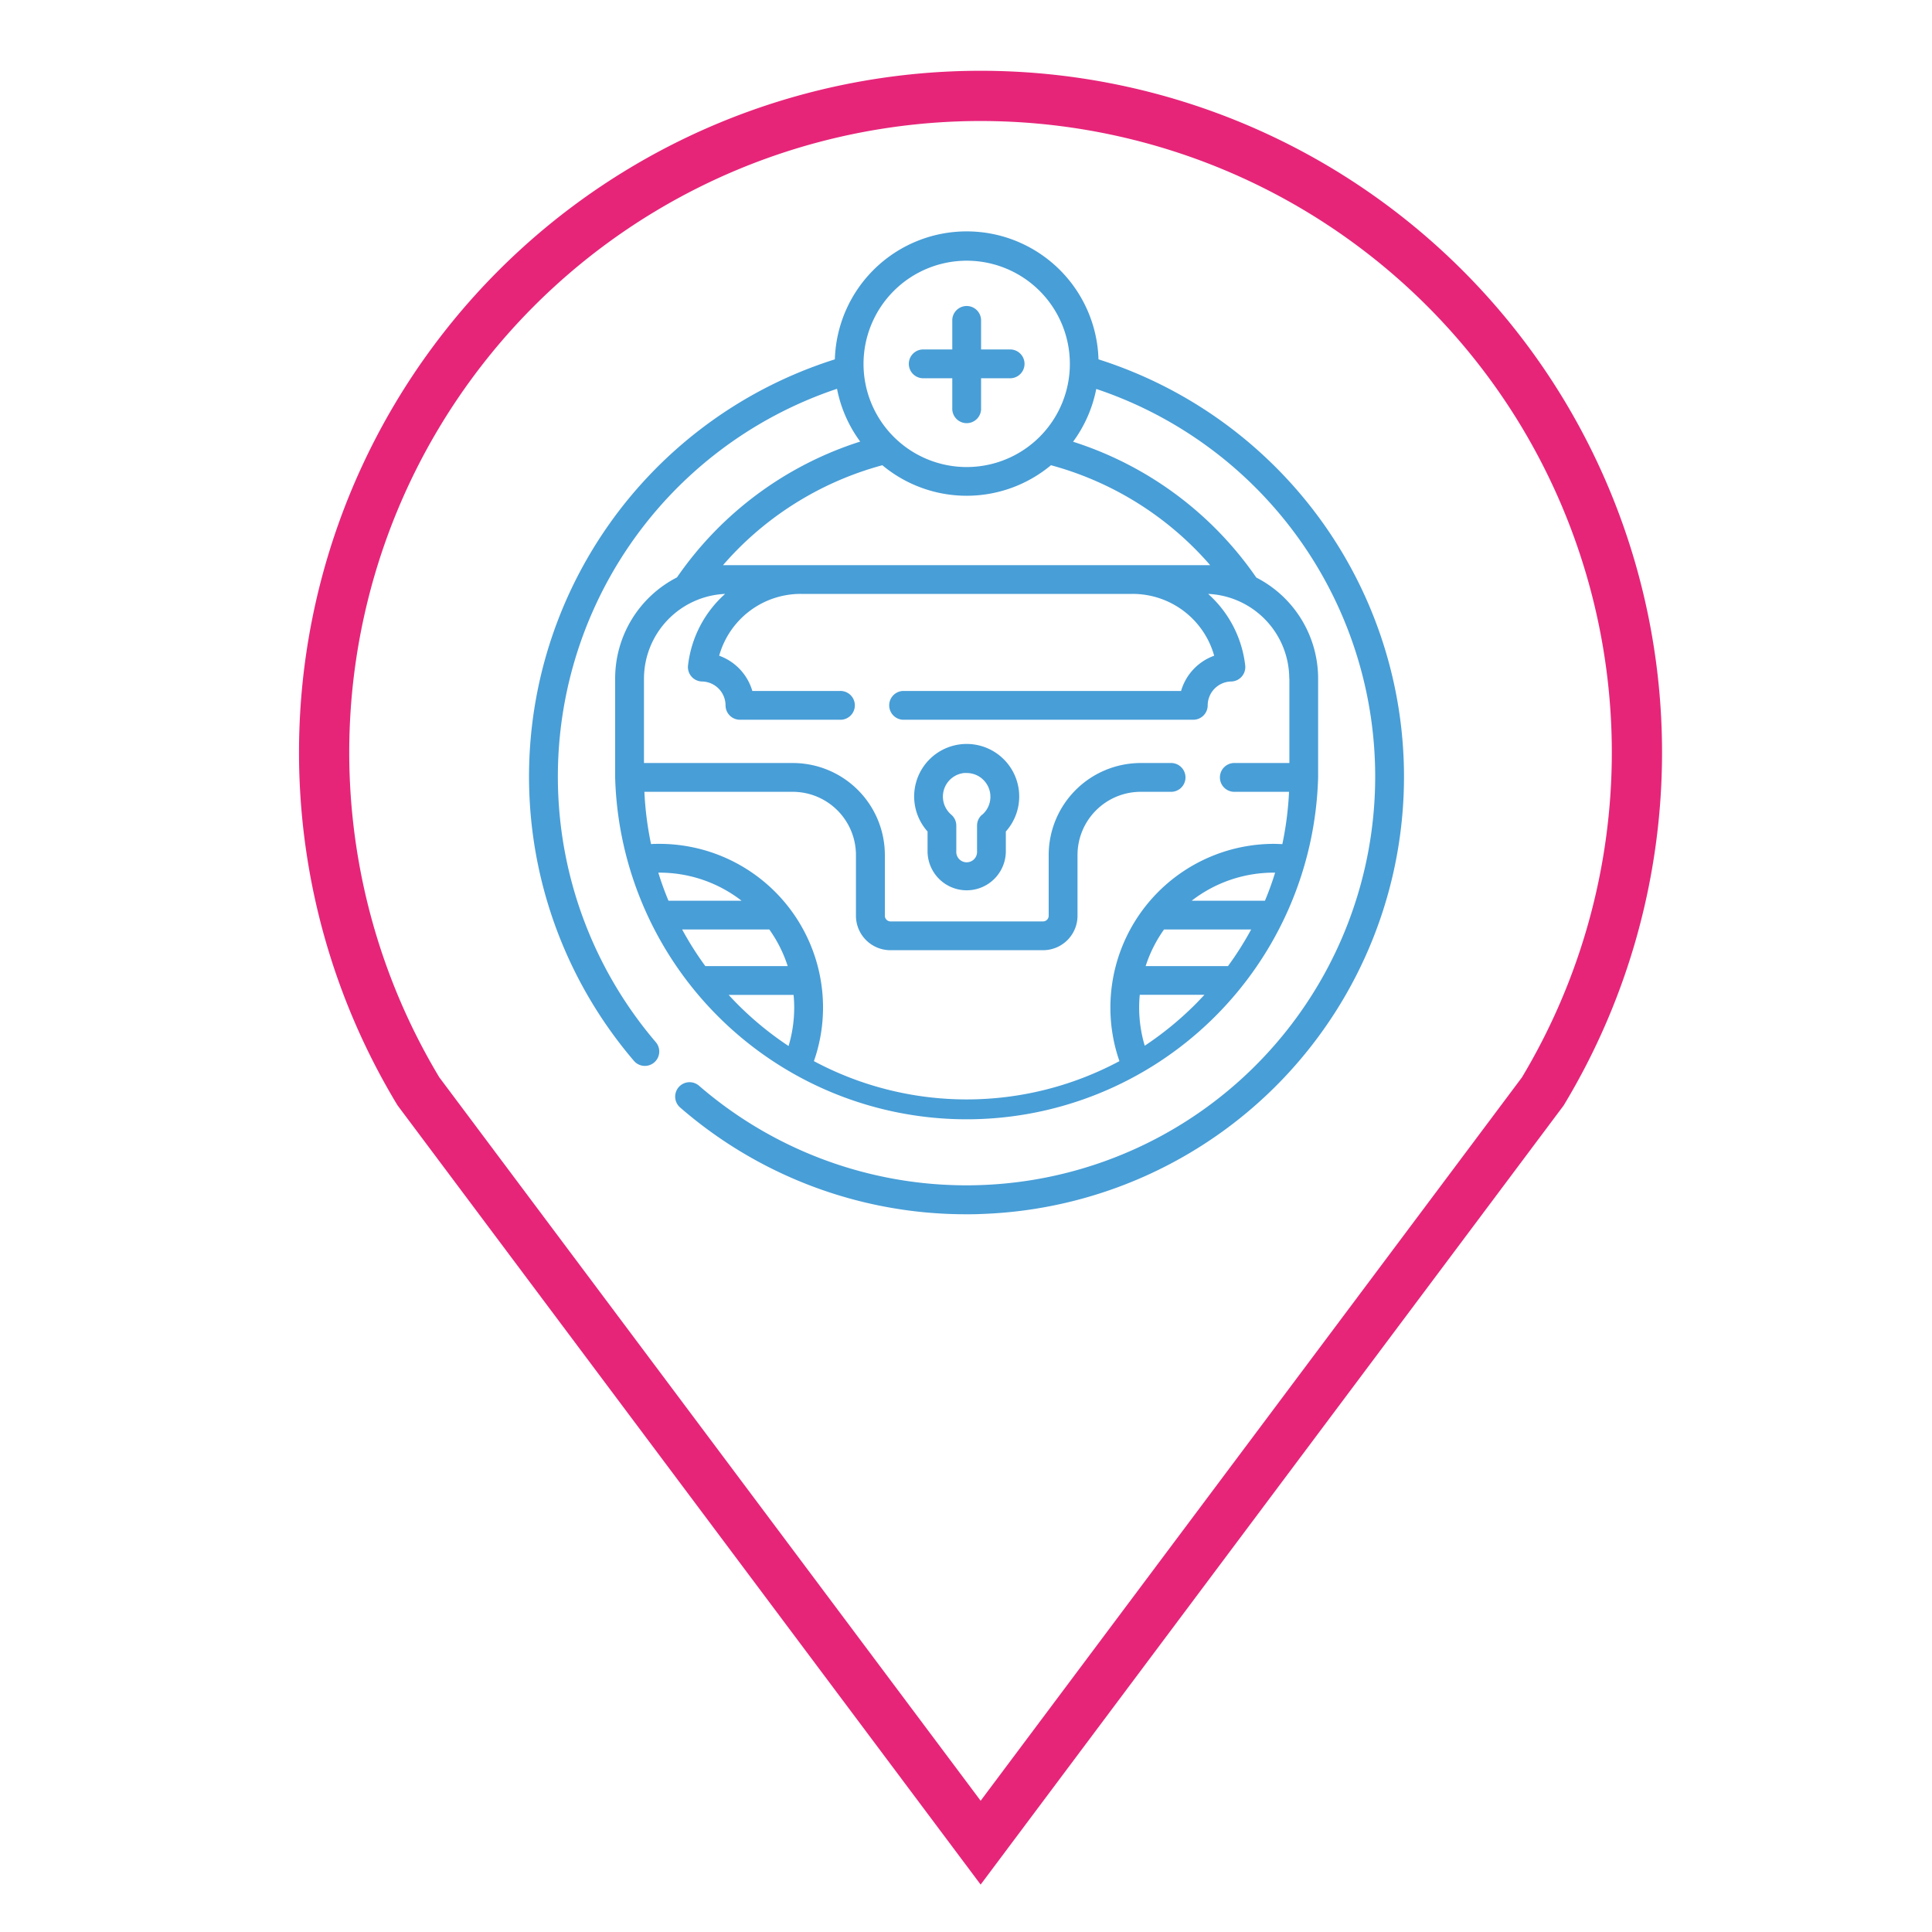
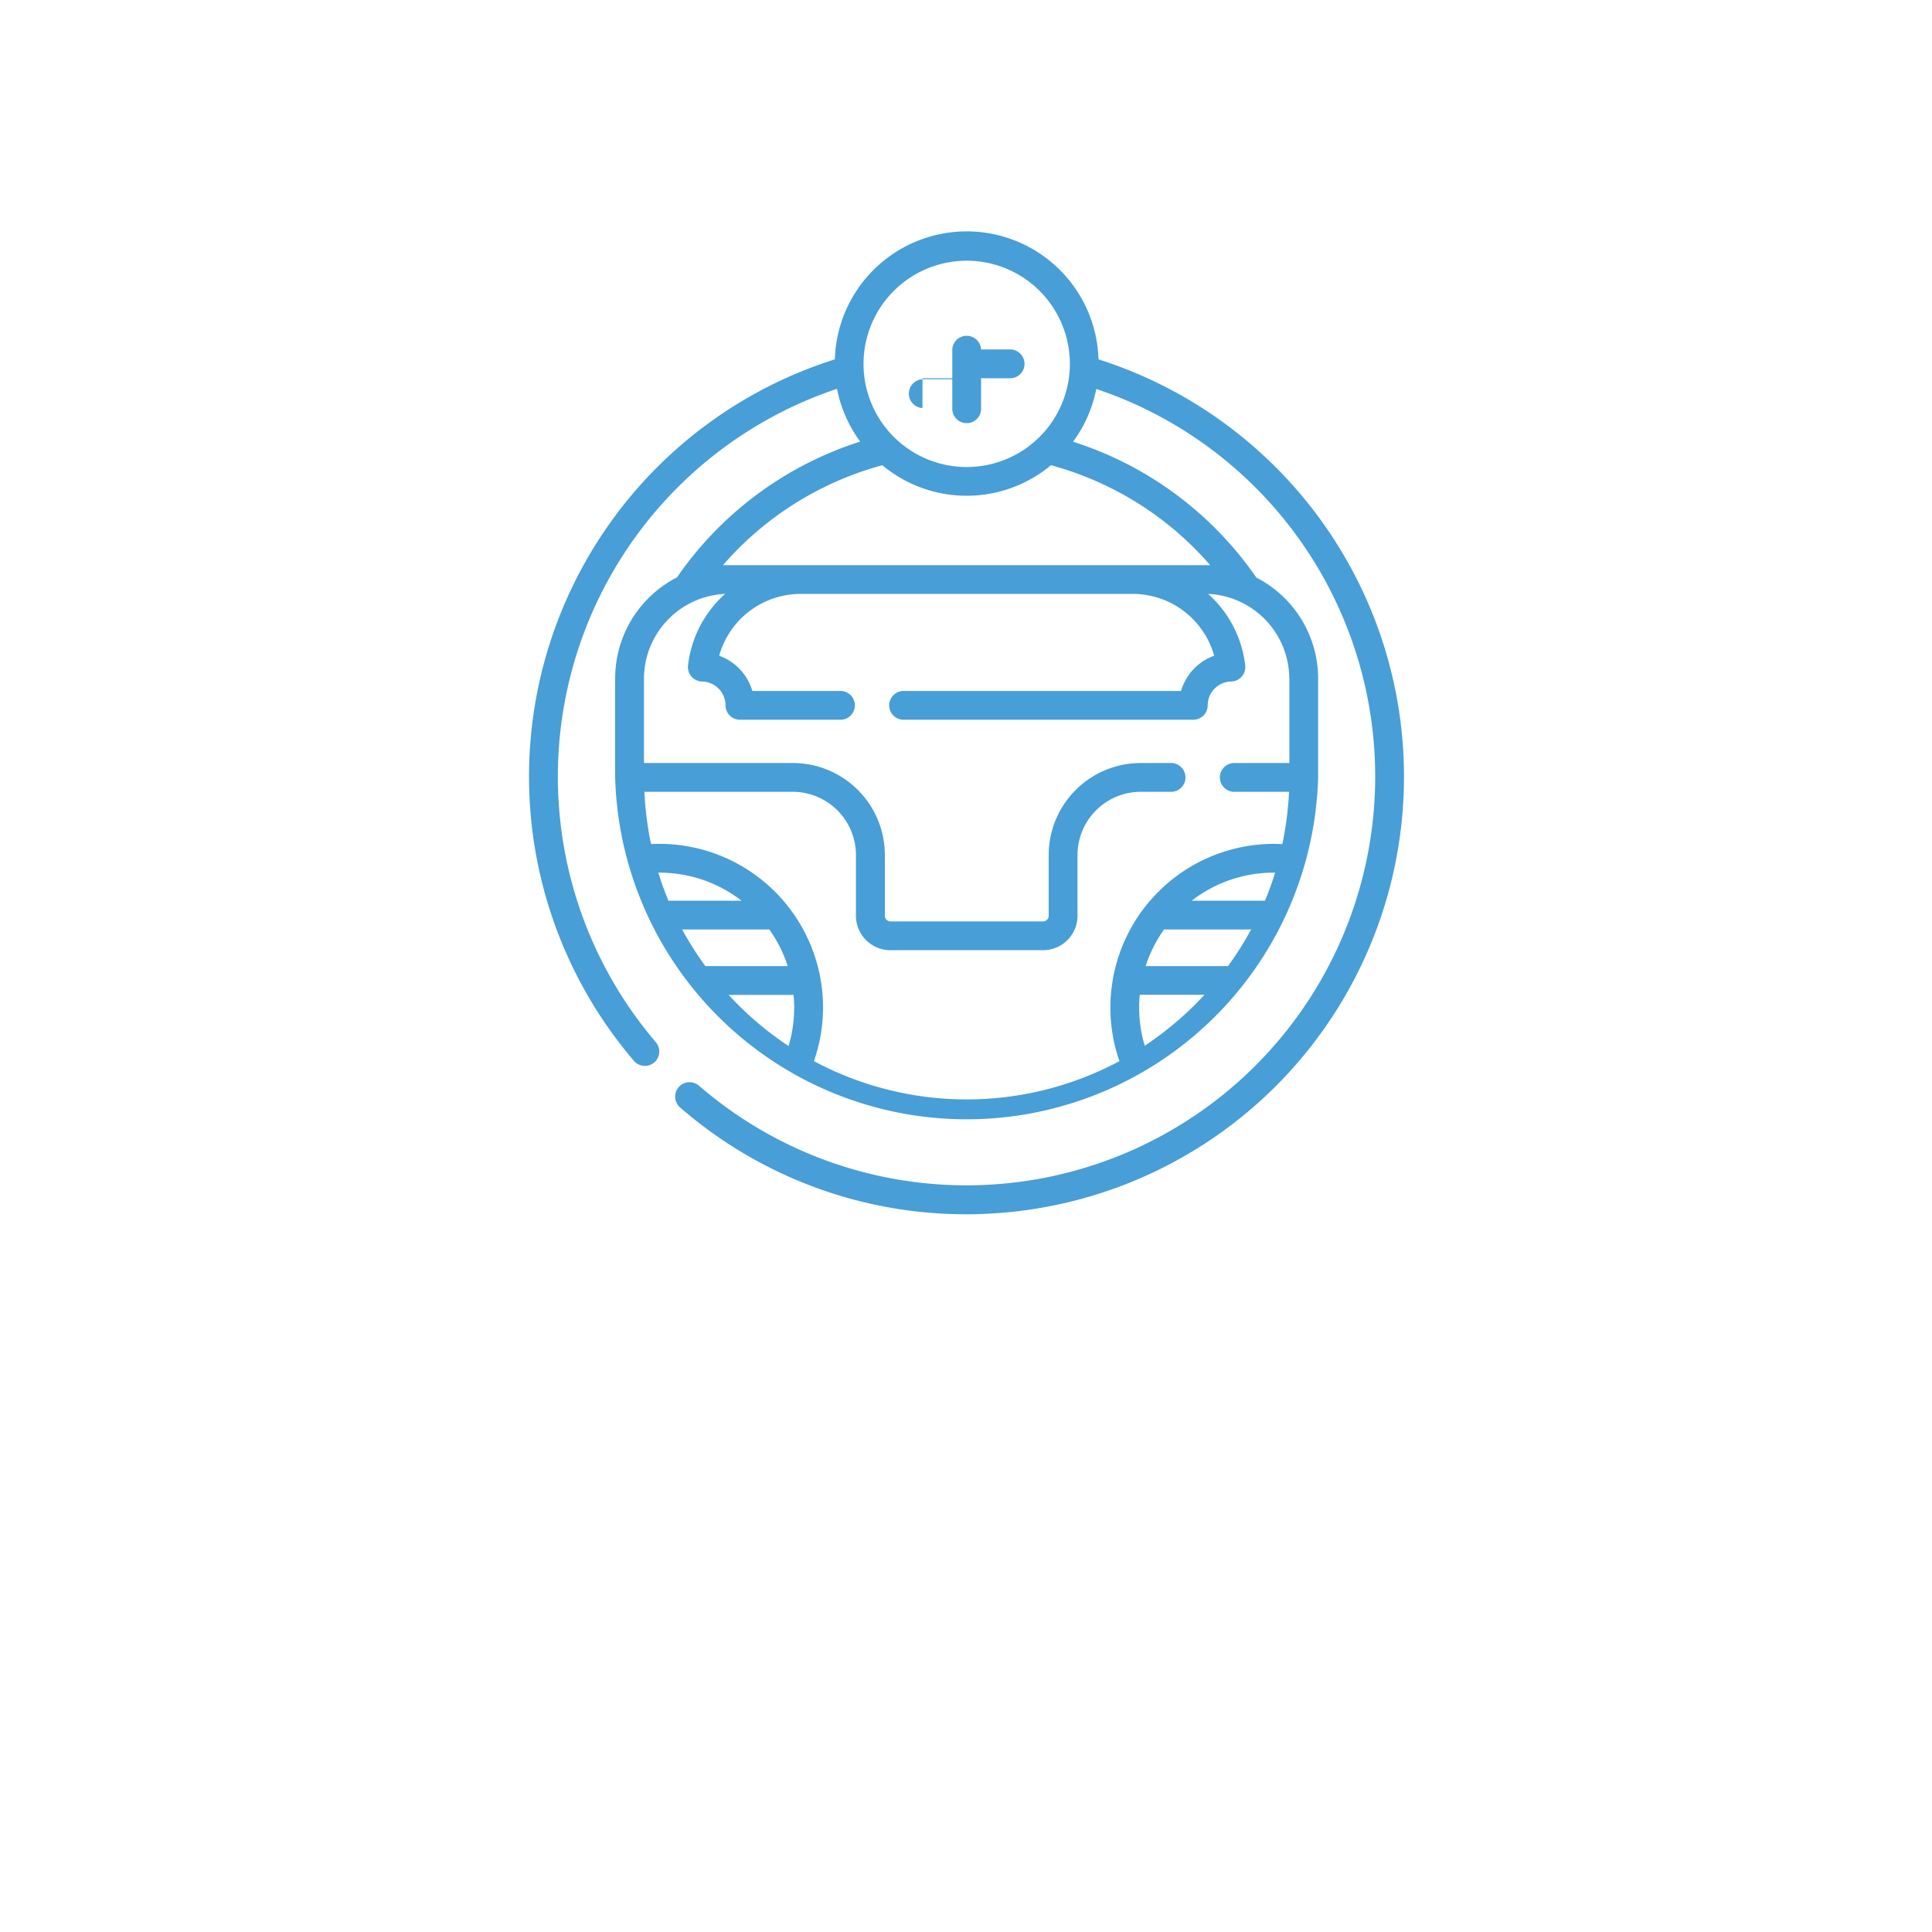
<svg xmlns="http://www.w3.org/2000/svg" id="Capa_1" data-name="Capa 1" viewBox="0 0 500 500">
  <defs>
    <style>.cls-1{fill:#489ed7;}.cls-2,.cls-3{fill:none;}.cls-3{stroke:#e62579;stroke-miterlimit:10;stroke-width:13px;}</style>
  </defs>
  <path class="cls-1" d="M313.24,146.27c-.49,0-1,0-1.48,0H188.59c-.5,0-1,0-1.48,0q1.92-2.22,4-4.31a83.51,83.51,0,0,1,37.24-21.56,34.08,34.08,0,0,0,43.64,0A83.39,83.39,0,0,1,309.23,142q2.08,2.08,4,4.31Zm20.45,29.33v21.87H319.25a3.73,3.73,0,0,0,0,7.45H333.6a84.43,84.43,0,0,1-1.73,13.53c-.73,0-1.46-.06-2.19-.06a42.36,42.36,0,0,0-42.31,42.32,41.88,41.88,0,0,0,2.34,13.91,83.82,83.82,0,0,1-79.07,0A41.89,41.89,0,0,0,213,260.71a42.36,42.36,0,0,0-42.31-42.32c-.73,0-1.47,0-2.2.06a84.42,84.42,0,0,1-1.72-13.53h38.39a16.38,16.38,0,0,1,16.36,16.35V237a8.92,8.92,0,0,0,8.9,8.91h39.53a8.92,8.92,0,0,0,8.91-8.91V221.27a16.37,16.37,0,0,1,16.35-16.35h7.67a3.73,3.73,0,1,0,0-7.45H295.2a23.83,23.83,0,0,0-23.8,23.8V237a1.46,1.46,0,0,1-1.46,1.46H230.41A1.47,1.47,0,0,1,229,237V221.27a23.82,23.82,0,0,0-23.8-23.8H166.66V175.6a22,22,0,0,1,21-21.9,29.27,29.27,0,0,0-9.6,18.52,3.73,3.73,0,0,0,3.64,4.15,6.2,6.2,0,0,1,6.07,6.17,3.73,3.73,0,0,0,3.73,3.73h25.81a3.73,3.73,0,1,0,0-7.45H194.7a13.78,13.78,0,0,0-8.58-9.12,21.91,21.91,0,0,1,21.12-16h85.87a21.91,21.91,0,0,1,21.12,16,13.75,13.75,0,0,0-8.57,9.12h-72a3.73,3.73,0,0,0,0,7.45h75.17a3.73,3.73,0,0,0,3.72-3.73,6.2,6.2,0,0,1,6.07-6.17,3.73,3.73,0,0,0,3.64-4.15,29.27,29.27,0,0,0-9.6-18.52,22,22,0,0,1,21,21.9Zm-37.42,95.08a34.71,34.71,0,0,1-1.46-10c0-1.09.06-2.17.16-3.23h16.74c-.81.87-1.63,1.74-2.48,2.59a84.65,84.65,0,0,1-13,10.61Zm5-30.13h22.53a83.73,83.73,0,0,1-6,9.48H296.49a34.71,34.71,0,0,1,4.76-9.48Zm26.07-7.45H308.41a34.65,34.65,0,0,1,21.26-7.26H330q-1.14,3.71-2.63,7.26ZM188.64,257.48h16.74c.1,1.06.16,2.14.16,3.23a34.71,34.71,0,0,1-1.46,10,84.65,84.65,0,0,1-13-10.61c-.85-.85-1.67-1.72-2.48-2.59ZM173,233.1q-1.49-3.56-2.63-7.26h.28a34.65,34.65,0,0,1,21.26,7.26Zm3.54,7.45H199.1a34.71,34.71,0,0,1,4.76,9.48H182.54a83.73,83.73,0,0,1-6-9.48ZM250.18,67.47a26.7,26.7,0,1,1-26.7,26.69,26.72,26.72,0,0,1,26.7-26.69ZM330.24,121A113.4,113.4,0,0,0,284.29,93a34.13,34.13,0,0,0-68.23,0,113.24,113.24,0,0,0-52,181.55,3.72,3.72,0,1,0,5.66-4.84,105.84,105.84,0,0,1,46.9-169.09,33.91,33.91,0,0,0,6,13.66,91.21,91.21,0,0,0-47.42,35.15,29.39,29.39,0,0,0-16,26.14v25.61a.43.43,0,0,1,0,.05,91,91,0,0,0,181.93-.07h0V175.61a29.39,29.39,0,0,0-16-26.14,91.21,91.21,0,0,0-47.42-35.15,34,34,0,0,0,6-13.66A105.79,105.79,0,1,1,180.92,281,3.72,3.72,0,1,0,176,286.6a112.7,112.7,0,0,0,74.1,27.65c1.27,0,2.55,0,3.82-.07A113.23,113.23,0,0,0,330.24,121Z" />
  <rect class="cls-2" x="136.94" y="60.02" width="226.46" height="254.22" />
-   <path class="cls-1" d="M254.16,210.84a3.7,3.7,0,0,0-1.3,2.83v6.64a2.69,2.69,0,1,1-5.37,0v-6.64a3.7,3.7,0,0,0-1.3-2.83,6.14,6.14,0,0,1,3.27-10.78,5.79,5.79,0,0,1,.72,0,6.07,6.07,0,0,1,4.09,1.56,6.15,6.15,0,0,1-.11,9.26ZM259.24,196a13.59,13.59,0,0,0-19.19,19.19v5.09a10.13,10.13,0,0,0,20.26,0v-5.09A13.59,13.59,0,0,0,259.24,196Z" />
-   <path class="cls-1" d="M238.74,97.89h7.71v7.7a3.73,3.73,0,1,0,7.45,0v-7.7h7.71a3.73,3.73,0,0,0,0-7.45H253.9V82.73a3.73,3.73,0,0,0-7.45,0v7.71h-7.71a3.73,3.73,0,0,0,0,7.45Z" />
-   <path class="cls-3" d="M399.28,107a169.89,169.89,0,1,0-291,175.43L253.79,476.88,399.28,282.45A170.16,170.16,0,0,0,399.28,107Z" />
+   <path class="cls-1" d="M238.74,97.89h7.71v7.7a3.73,3.73,0,1,0,7.45,0v-7.7h7.71a3.73,3.73,0,0,0,0-7.45H253.9a3.73,3.73,0,0,0-7.45,0v7.71h-7.71a3.73,3.73,0,0,0,0,7.45Z" />
</svg>